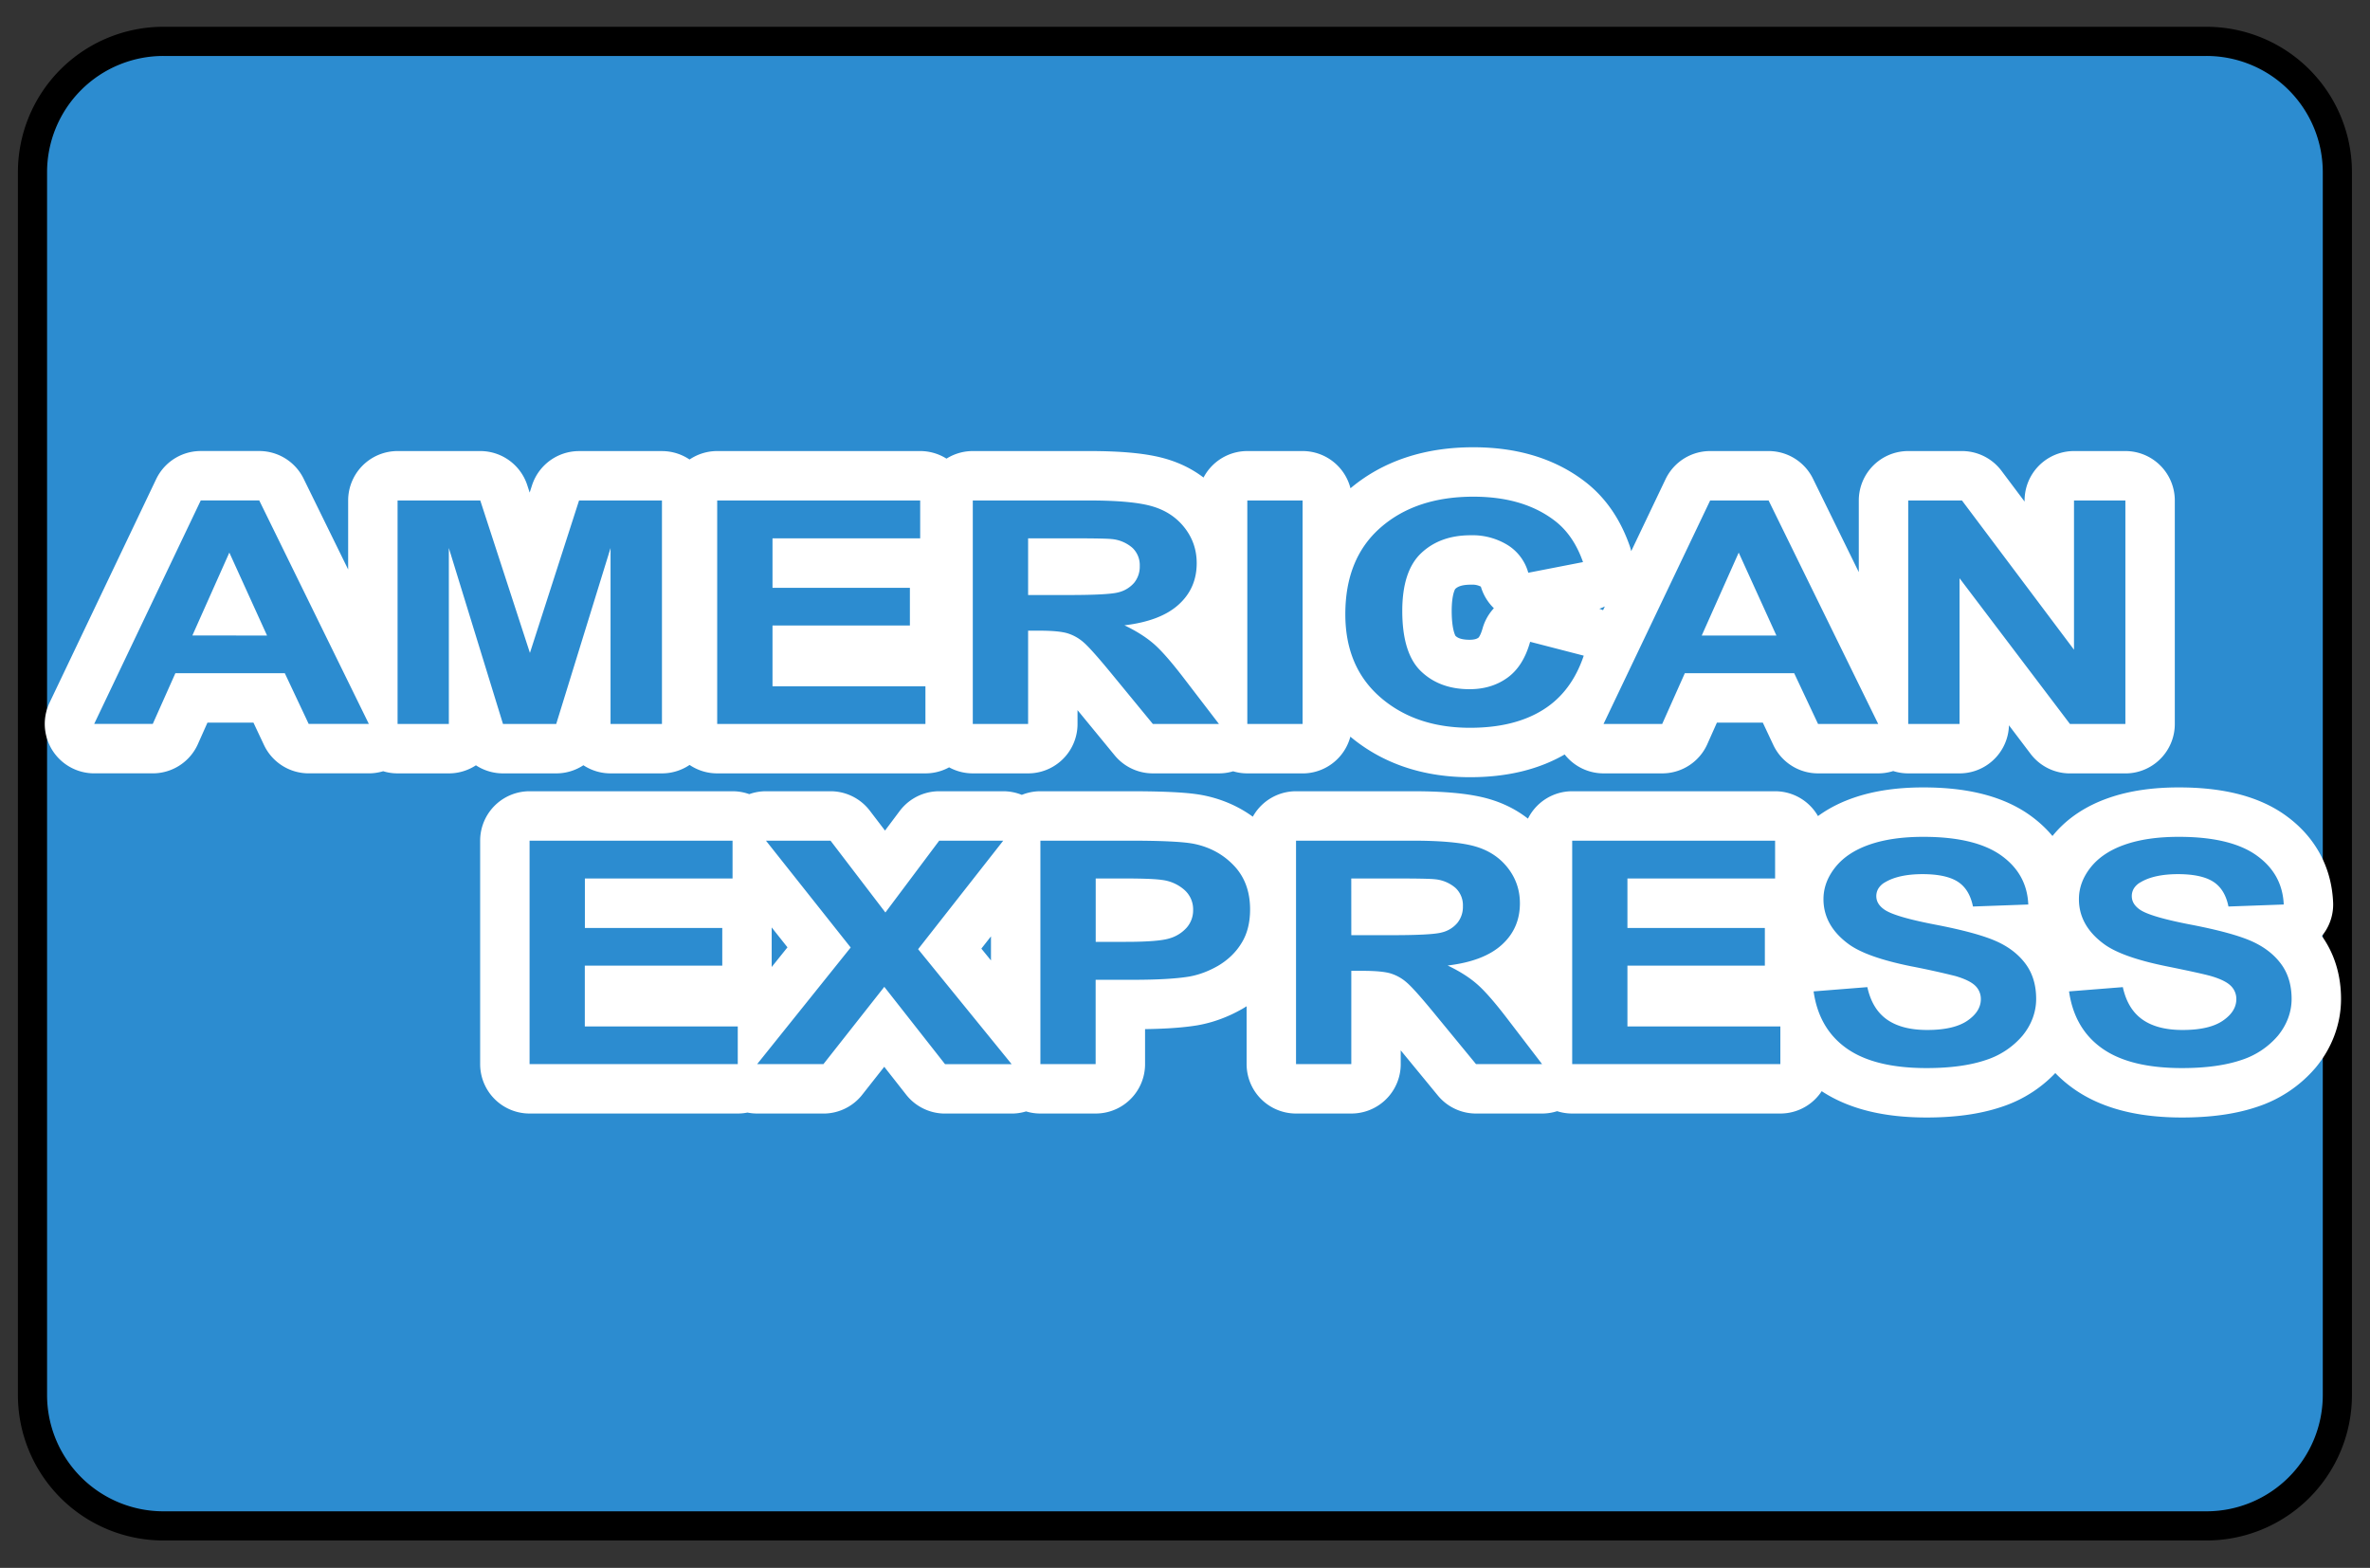
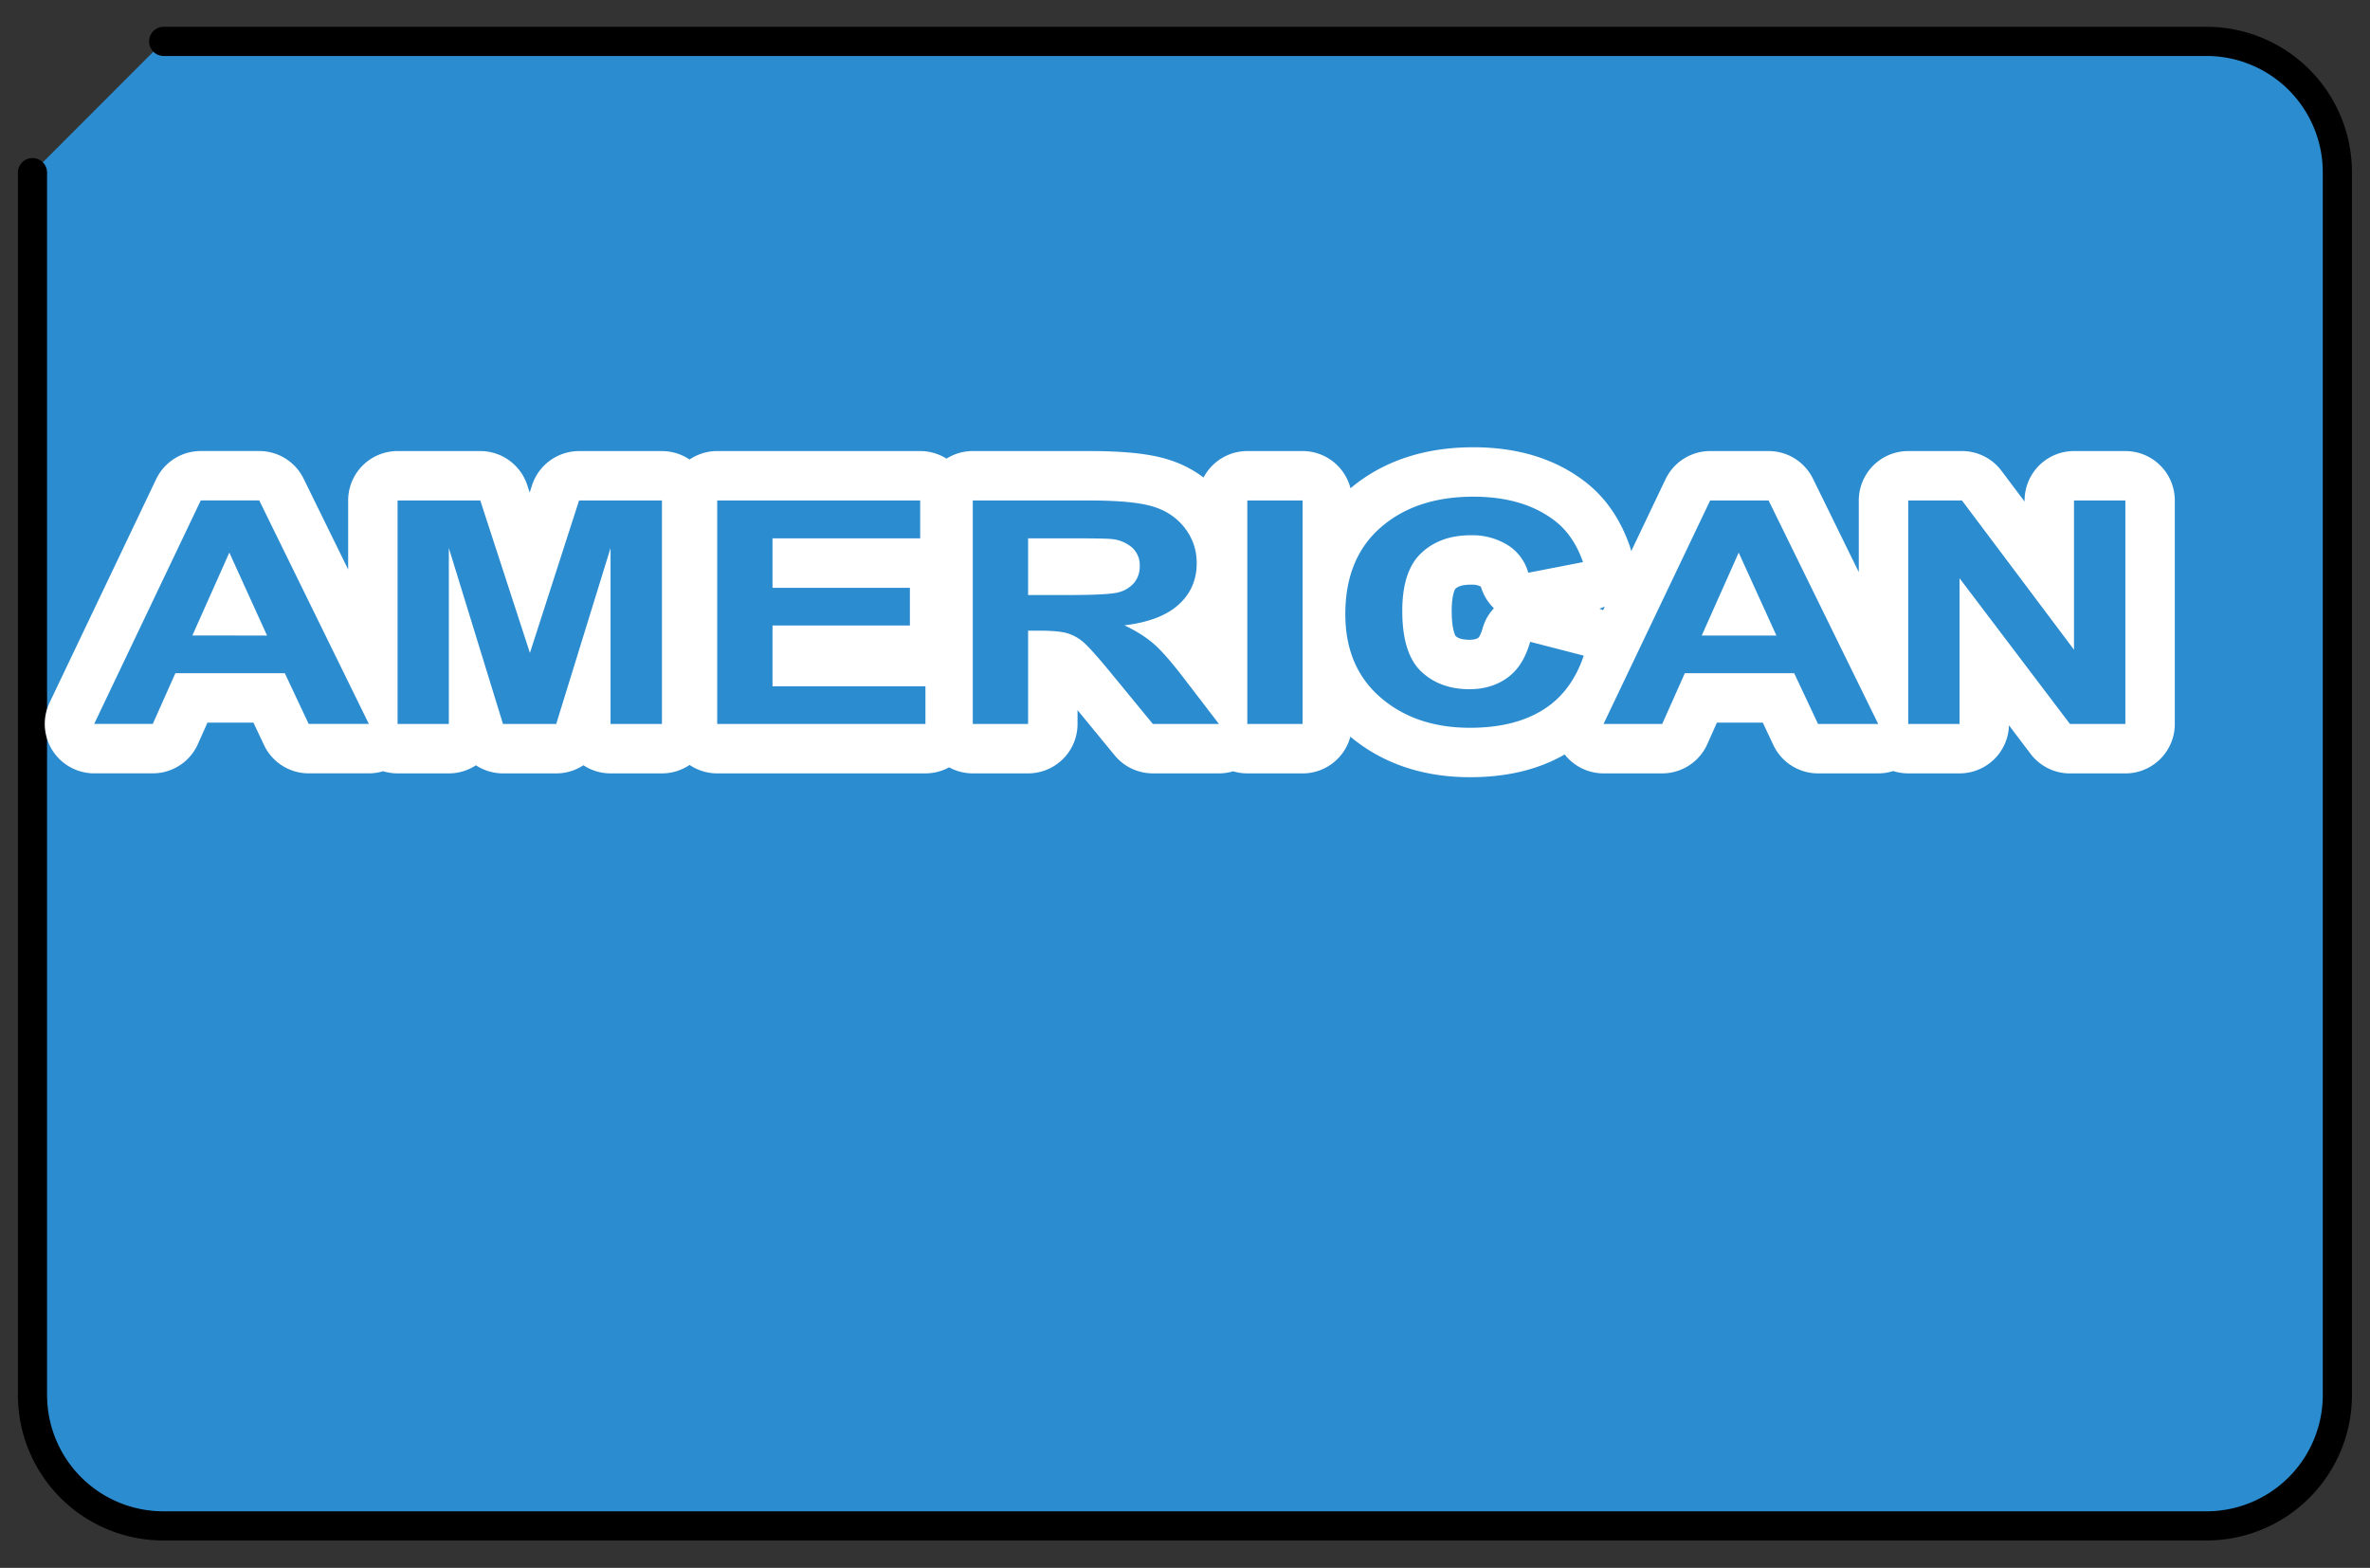
<svg xmlns="http://www.w3.org/2000/svg" data-bbox="0.891 1.135 63.214 40.714" viewBox="0 0 65 43" height="43" width="65" data-type="ugc">
  <rect x="0" y="0" width="65" height="43" fill="#333333" stroke="none" />
  <g>
-     <path stroke-linejoin="round" stroke-linecap="round" stroke-width=".8" stroke="#000000" fill="#2C8CD0" d="M4.489 1.135h56.017a3.59 3.59 0 0 1 3.599 3.6V38.25a3.59 3.59 0 0 1-3.6 3.599H4.49a3.59 3.59 0 0 1-3.599-3.6V4.735a3.59 3.59 0 0 1 3.598-3.6" clip-rule="evenodd" fill-rule="evenodd" />
+     <path stroke-linejoin="round" stroke-linecap="round" stroke-width=".8" stroke="#000000" fill="#2C8CD0" d="M4.489 1.135h56.017a3.59 3.59 0 0 1 3.599 3.6V38.25a3.59 3.59 0 0 1-3.6 3.599H4.49a3.59 3.59 0 0 1-3.599-3.6V4.735" clip-rule="evenodd" fill-rule="evenodd" />
    <path stroke-linejoin="round" stroke-linecap="round" stroke-width="2.711" stroke="#ffffff" fill="#5CC1EF" d="M10.116 19.854h-1.65l-.655-1.391H4.81l-.62 1.391H2.583l2.923-6.129H7.11zM7.324 17.43 6.29 15.155l-1.014 2.274zm3.58 2.425v-6.129h2.268l1.362 4.181 1.347-4.18h2.274v6.128h-1.41V15.03l-1.49 4.825h-1.46L12.31 15.03v4.825zm8.766 0v-6.129h5.567v1.038h-4.05v1.358h3.768v1.033h-3.768v1.667h4.194v1.033zm7.01 0v-6.129h3.191q1.204 0 1.749.166.545.164.873.587t.328.966q0 .69-.497 1.138-.497.45-1.485.567.49.234.812.515.32.28.863.994l.917 1.196h-1.813l-1.096-1.334q-.585-.714-.799-.9a1.2 1.2 0 0 0-.456-.255q-.24-.069-.764-.069h-.306v2.558zm1.517-3.536h1.12q1.092 0 1.362-.075a.83.83 0 0 0 .426-.26.7.7 0 0 0 .154-.46.65.65 0 0 0-.202-.5 1 1 0 0 0-.572-.24q-.182-.02-1.106-.02h-1.182zm6.012 3.536v-6.129h1.516v6.13zm7.757-2.253 1.47.38q-.338 1.004-1.124 1.49-.785.488-1.994.488-1.495 0-2.458-.834-.963-.835-.963-2.28 0-1.532.967-2.377.969-.847 2.546-.847 1.378 0 2.238.665.51.393.768 1.129l-1.501.292a1.3 1.3 0 0 0-.556-.753 1.84 1.84 0 0 0-1.026-.275q-.835 0-1.354.489t-.52 1.584q0 1.163.512 1.656.511.492 1.332.493.604 0 1.039-.314.435-.312.624-.986m9.546 2.253h-1.65l-.654-1.391h-3l-.62 1.391h-1.609l2.924-6.129h1.603zM48.72 17.43l-1.034-2.274-1.014 2.274zm3.615 2.425v-6.129h1.474l3.073 4.093v-4.093h1.409v6.13h-1.52l-3.028-3.997v3.996z" />
    <path fill="#2C8CD0" d="M10.116 19.854h-1.65l-.655-1.391H4.81l-.62 1.391H2.583l2.923-6.129H7.11zM7.324 17.43 6.29 15.155l-1.014 2.274zm3.58 2.425v-6.129h2.268l1.362 4.181 1.347-4.18h2.274v6.128h-1.41V15.03l-1.49 4.825h-1.46L12.31 15.03v4.825zm8.766 0v-6.129h5.567v1.038h-4.05v1.358h3.768v1.033h-3.768v1.667h4.194v1.033zm7.01 0v-6.129h3.191q1.204 0 1.749.166.545.164.873.587t.328.966q0 .69-.497 1.138-.497.45-1.485.567.49.234.812.515.32.28.863.994l.917 1.196h-1.813l-1.096-1.334q-.585-.714-.799-.9a1.2 1.2 0 0 0-.456-.255q-.24-.069-.764-.069h-.306v2.558zm1.517-3.536h1.12q1.092 0 1.362-.075a.83.83 0 0 0 .426-.26.7.7 0 0 0 .154-.46.65.65 0 0 0-.202-.5 1 1 0 0 0-.572-.24q-.182-.02-1.106-.02h-1.182zm6.012 3.536v-6.129h1.516v6.13zm7.757-2.253 1.47.38q-.338 1.004-1.124 1.49-.785.488-1.994.488-1.495 0-2.458-.834-.963-.835-.963-2.28 0-1.532.967-2.377.969-.847 2.546-.847 1.378 0 2.238.665.51.393.768 1.129l-1.501.292a1.3 1.3 0 0 0-.556-.753 1.84 1.84 0 0 0-1.026-.275q-.835 0-1.354.489t-.52 1.584q0 1.163.512 1.656.511.492 1.332.493.604 0 1.039-.314.435-.312.624-.986m9.546 2.253h-1.65l-.654-1.391h-3l-.62 1.391h-1.609l2.924-6.129h1.603zM48.72 17.43l-1.034-2.274-1.014 2.274zm3.615 2.425v-6.129h1.474l3.073 4.093v-4.093h1.409v6.13h-1.52l-3.028-3.997v3.996z" />
-     <path stroke-linejoin="round" stroke-linecap="round" stroke-width="2.711" stroke="#ffffff" fill="#5CC1EF" d="M14.524 29.184v-6.128h5.567v1.037h-4.05v1.358h3.768v1.033h-3.77v1.668h4.195v1.032zm6.242 0 2.565-3.198-2.324-2.93h1.771l1.505 1.97 1.476-1.97h1.756l-2.335 2.976 2.565 3.153h-1.827l-1.665-2.12-1.67 2.12zm7.768 0v-6.128h2.433q1.381 0 1.802.092.645.138 1.08.6t.436 1.192q0 .565-.251.95c-.15.24-.369.448-.638.604q-.387.22-.785.29-.543.089-1.572.088h-.99v2.312zm1.517-5.091v1.738h.829q.895 0 1.198-.096a1 1 0 0 0 .474-.3.72.72 0 0 0 .171-.477.71.71 0 0 0-.24-.552 1.13 1.13 0 0 0-.61-.272q-.271-.042-1.09-.041zm5.494 5.091v-6.128h3.19q1.203 0 1.748.165.547.165.874.587.328.423.328.966 0 .69-.498 1.139-.496.45-1.484.567.49.233.81.514.322.28.864.994l.916 1.196h-1.812l-1.096-1.333q-.584-.715-.8-.901a1.2 1.2 0 0 0-.454-.255q-.24-.069-.764-.069h-.306v2.558zm1.516-3.536h1.12q1.092 0 1.362-.075a.8.8 0 0 0 .426-.26.7.7 0 0 0 .153-.46.65.65 0 0 0-.201-.499 1 1 0 0 0-.572-.24q-.182-.021-1.106-.021H37.06zm6.058 3.536v-6.128h5.565v1.037h-4.05v1.358h3.769v1.033h-3.769v1.668h4.194v1.032zm6.62-1.994 1.475-.117q.133.605.54.89t1.1.285q.73 0 1.102-.253.37-.253.371-.592a.5.5 0 0 0-.155-.37q-.158-.152-.546-.265a23 23 0 0 0-1.213-.267q-1.22-.247-1.711-.607-.69-.506-.691-1.233 0-.468.325-.876t.937-.621 1.477-.213q1.412 0 2.129.506.714.507.749 1.35l-1.517.055q-.096-.474-.416-.68t-.96-.208q-.661 0-1.034.223a.5.5 0 0 0-.18.165.4.4 0 0 0-.061.215q0 .218.225.372.286.197 1.393.41t1.637.44.83.624.299.976c0 .358-.13.708-.375 1.006a2.2 2.2 0 0 1-.998.665q-.655.223-1.633.223-1.424 0-2.187-.537-.764-.538-.911-1.566m7.006 0 1.475-.117q.133.605.54.89.406.285 1.098.285.732 0 1.103-.253.372-.253.372-.592a.5.5 0 0 0-.156-.37q-.157-.152-.546-.265-.266-.075-1.214-.267-1.218-.247-1.71-.607-.691-.506-.691-1.233 0-.468.325-.876.326-.408.937-.621t1.478-.213q1.413 0 2.127.506.714.507.75 1.35l-1.516.055q-.096-.474-.417-.68t-.96-.208q-.66 0-1.034.223a.5.5 0 0 0-.18.165.4.4 0 0 0-.06.215q0 .218.224.372.287.197 1.394.41 1.105.213 1.635.44.532.229.83.624.3.394.3.976c0 .358-.131.708-.375 1.006a2.2 2.2 0 0 1-.998.665q-.656.223-1.634.223-1.423 0-2.185-.537-.764-.538-.912-1.566" />
-     <path fill="#2C8CD0" d="M14.524 29.184v-6.128h5.567v1.037h-4.05v1.358h3.768v1.033h-3.77v1.668h4.195v1.032zm6.242 0 2.565-3.198-2.324-2.93h1.771l1.505 1.97 1.476-1.97h1.756l-2.335 2.976 2.565 3.153h-1.827l-1.665-2.12-1.67 2.12zm7.768 0v-6.128h2.433q1.381 0 1.802.092.645.138 1.08.6t.436 1.192q0 .565-.251.95c-.15.24-.369.448-.638.604q-.387.22-.785.29-.543.089-1.572.088h-.99v2.312zm1.517-5.091v1.738h.829q.895 0 1.198-.096a1 1 0 0 0 .474-.3.72.72 0 0 0 .171-.477.71.71 0 0 0-.24-.552 1.13 1.13 0 0 0-.61-.272q-.271-.042-1.09-.041zm5.494 5.091v-6.128h3.19q1.203 0 1.748.165.547.165.874.587.328.423.328.966 0 .69-.498 1.139-.496.45-1.484.567.49.233.81.514.322.28.864.994l.916 1.196h-1.812l-1.096-1.333q-.584-.715-.8-.901a1.2 1.2 0 0 0-.454-.255q-.24-.069-.764-.069h-.306v2.558zm1.516-3.536h1.12q1.092 0 1.362-.075a.8.8 0 0 0 .426-.26.7.7 0 0 0 .153-.46.65.65 0 0 0-.201-.499 1 1 0 0 0-.572-.24q-.182-.021-1.106-.021H37.06zm6.058 3.536v-6.128h5.565v1.037h-4.05v1.358h3.769v1.033h-3.769v1.668h4.194v1.032zm6.62-1.994 1.475-.117q.133.605.54.89t1.1.285q.73 0 1.102-.253.37-.253.371-.592a.5.5 0 0 0-.155-.37q-.158-.152-.546-.265a23 23 0 0 0-1.213-.267q-1.22-.247-1.711-.607-.69-.506-.691-1.233 0-.468.325-.876t.937-.621 1.477-.213q1.412 0 2.129.506.714.507.749 1.35l-1.517.055q-.096-.474-.416-.68t-.96-.208q-.661 0-1.034.223a.5.5 0 0 0-.18.165.4.4 0 0 0-.061.215q0 .218.225.372.286.197 1.393.41t1.637.44.83.624.299.976c0 .358-.13.708-.375 1.006a2.2 2.2 0 0 1-.998.665q-.655.223-1.633.223-1.424 0-2.187-.537-.764-.538-.911-1.566m7.006 0 1.475-.117q.133.605.54.89.406.285 1.098.285.732 0 1.103-.253.372-.253.372-.592a.5.5 0 0 0-.156-.37q-.157-.152-.546-.265-.266-.075-1.214-.267-1.218-.247-1.71-.607-.691-.506-.691-1.233 0-.468.325-.876.326-.408.937-.621t1.478-.213q1.413 0 2.127.506.714.507.75 1.35l-1.516.055q-.096-.474-.417-.68t-.96-.208q-.66 0-1.034.223a.5.5 0 0 0-.18.165.4.4 0 0 0-.06.215q0 .218.224.372.287.197 1.394.41 1.105.213 1.635.44.532.229.83.624.3.394.3.976c0 .358-.131.708-.375 1.006a2.2 2.2 0 0 1-.998.665q-.656.223-1.634.223-1.423 0-2.185-.537-.764-.538-.912-1.566" />
  </g>
</svg>